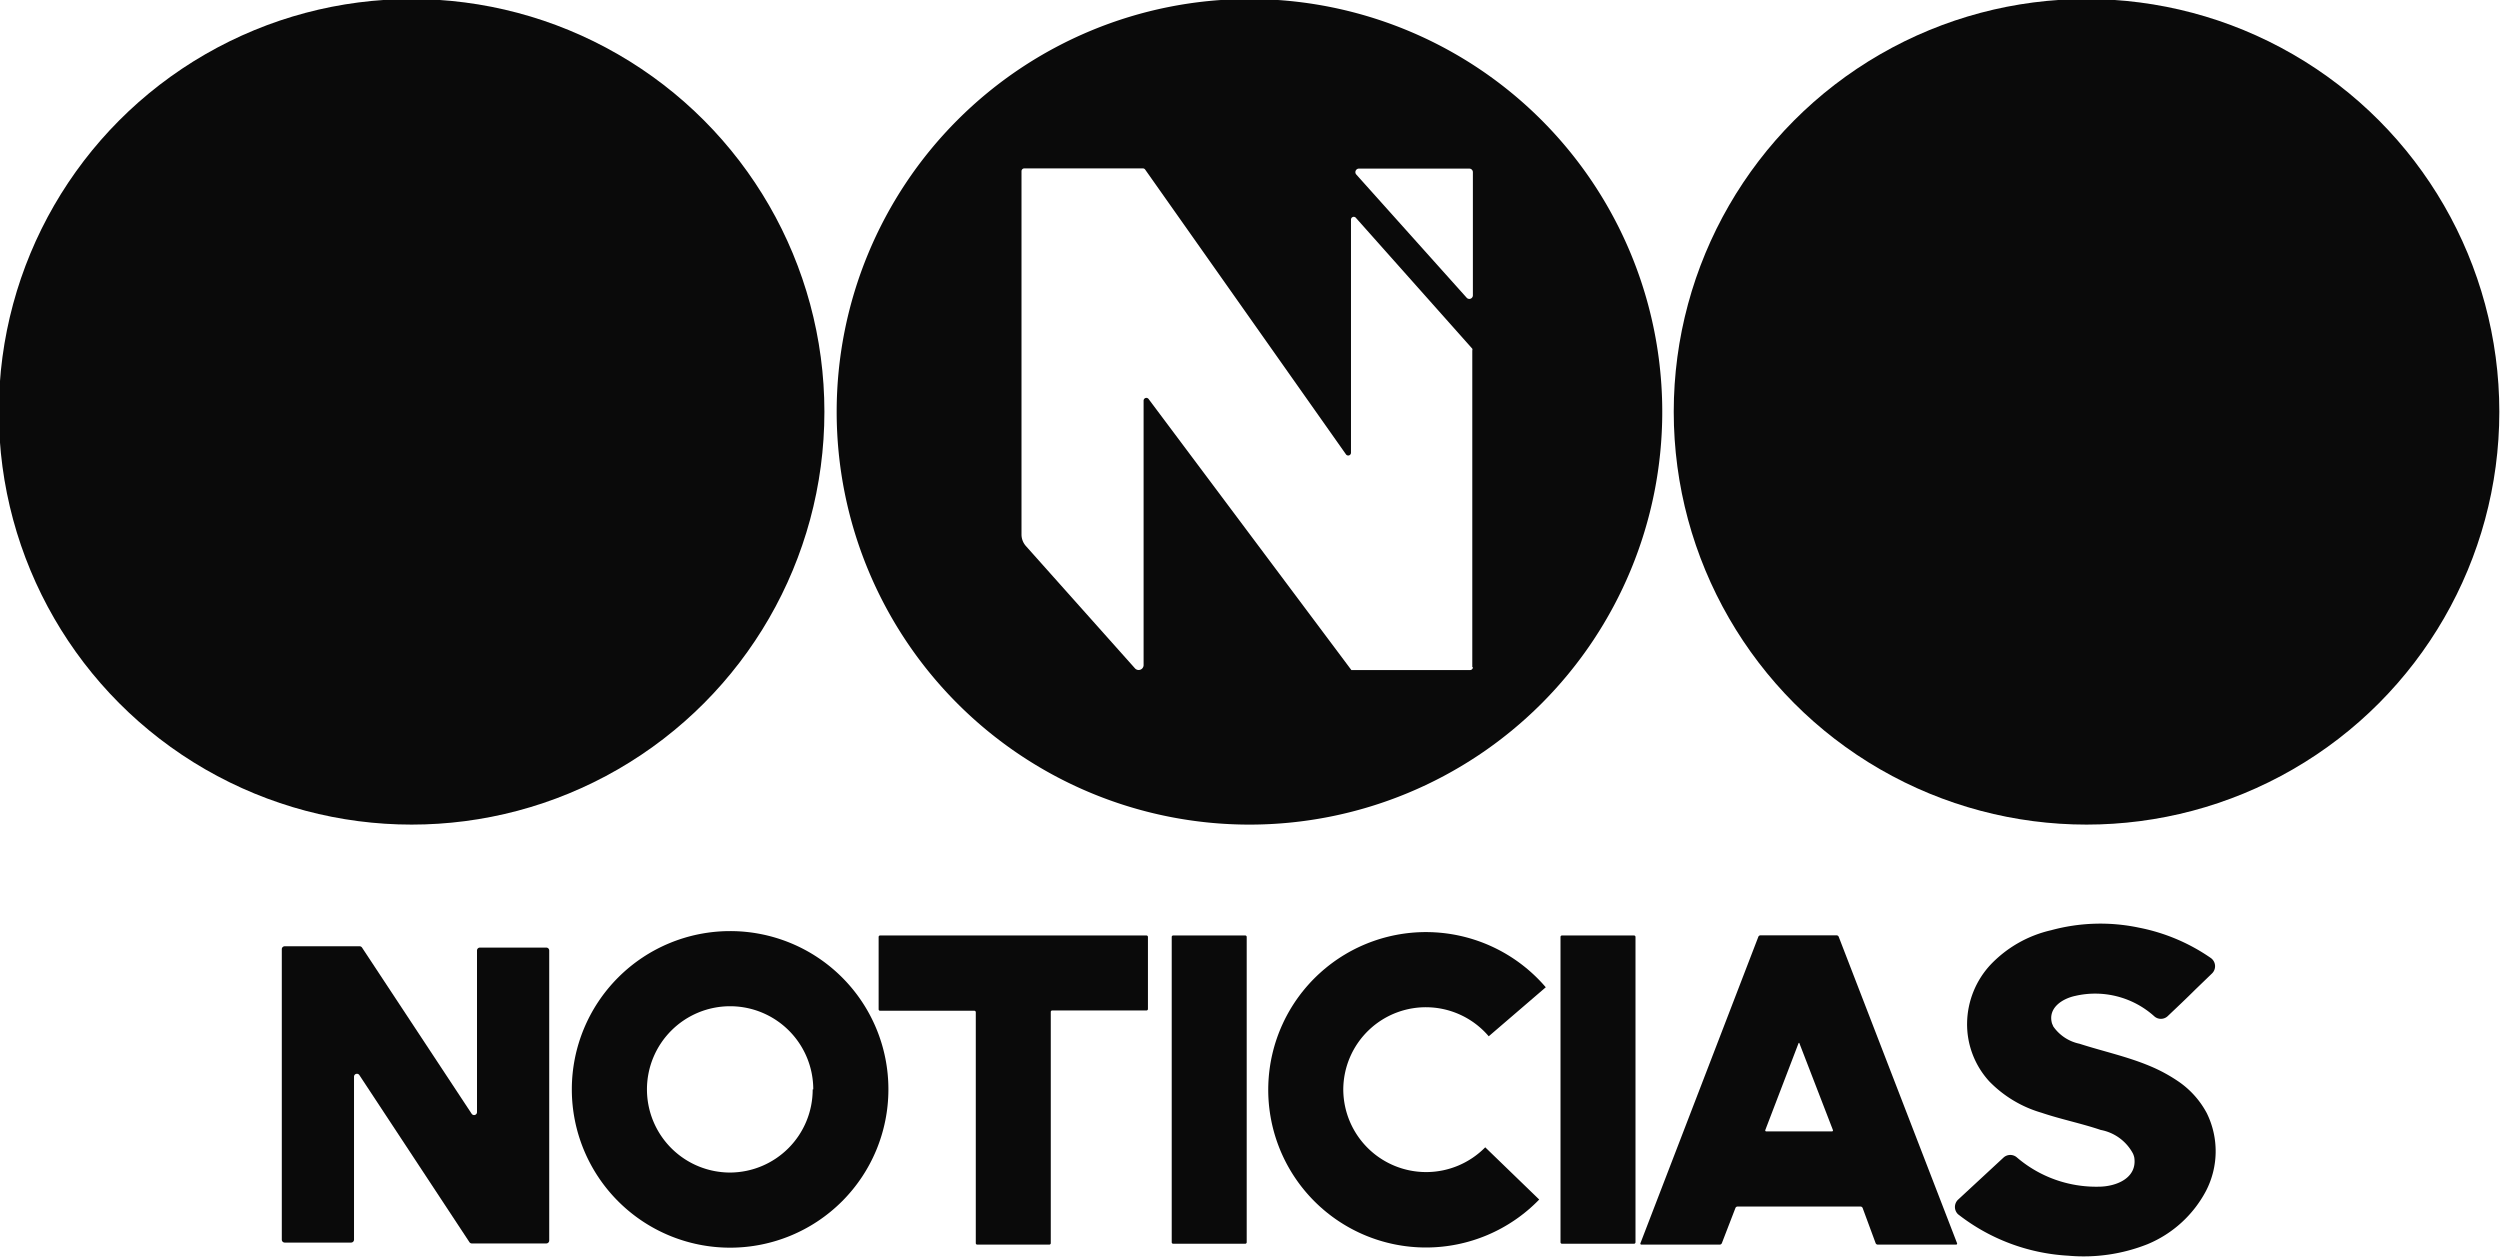
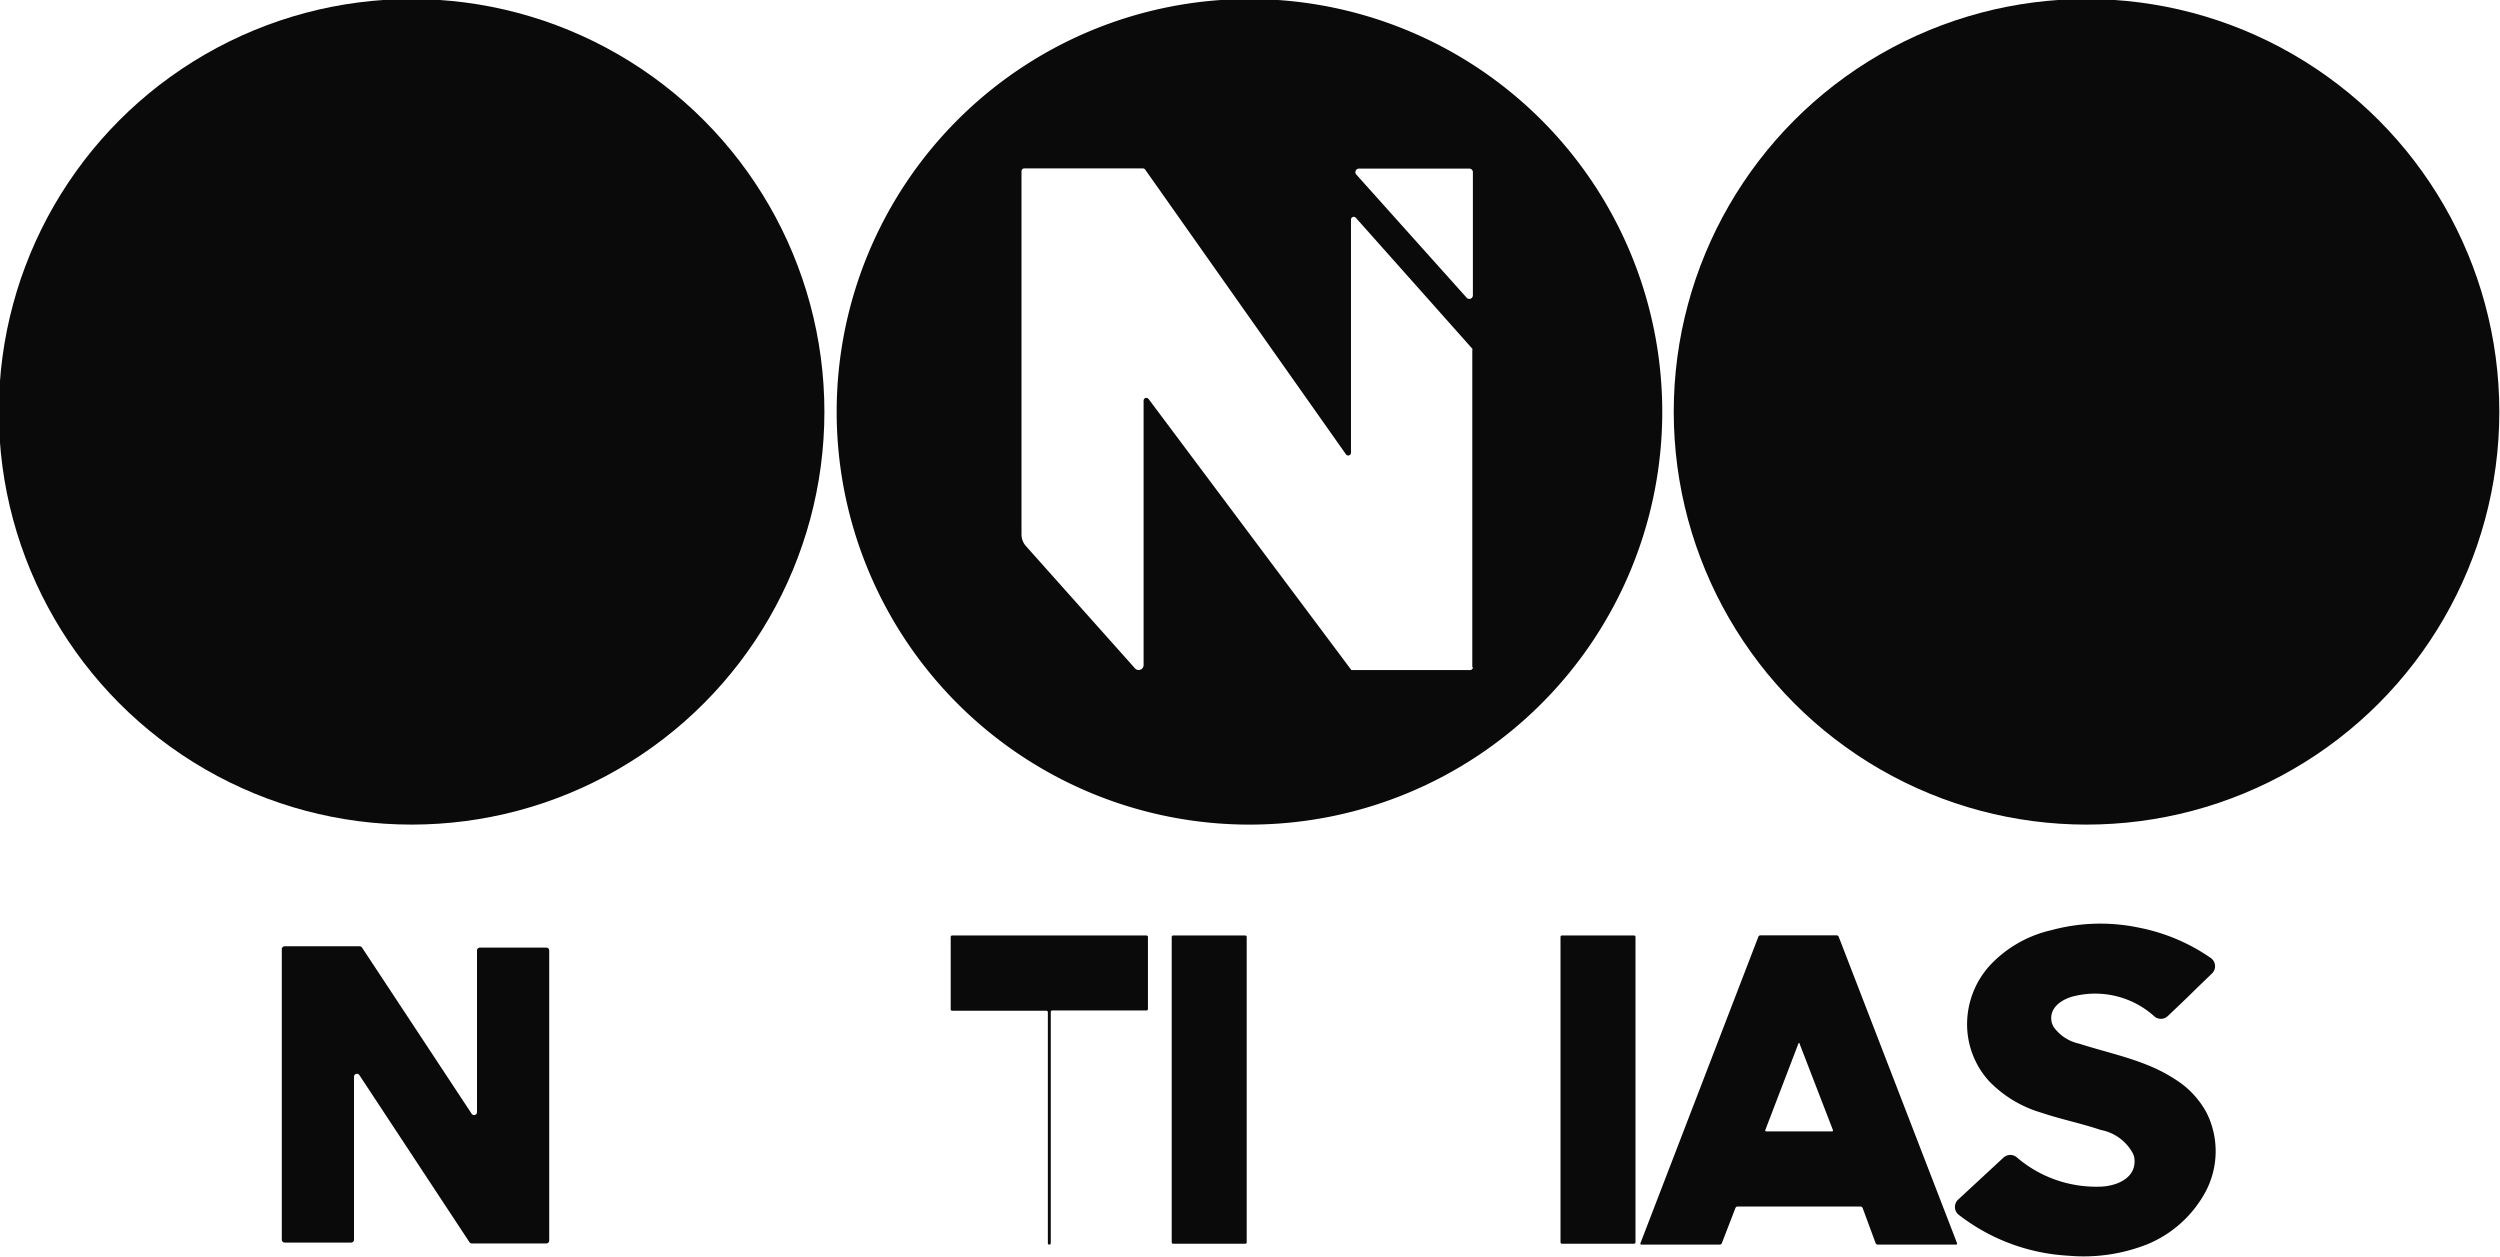
<svg xmlns="http://www.w3.org/2000/svg" width="175.878mm" height="88.444mm" viewBox="0 0 175.878 88.444" version="1.1" id="svg8">
  <defs id="defs2">
-     <rect x="50.247" y="195.107" width="311.102" height="85.526" id="rect901" />
-     <rect x="50.247" y="195.107" width="311.102" height="85.526" id="rect901-0" />
    <rect x="50.247" y="195.107" width="311.102" height="85.526" id="rect914" />
  </defs>
  <g id="layer1" transform="translate(-23.437,-43.618)">
    <g aria-label="N" transform="matrix(7.047,0,0,7.047,-1318.565,-1264.415)" id="text899-6" style="font-weight:500;font-size:8.467px;line-height:0.8;font-family:Campton;-inkscape-font-specification:'Campton Medium';text-align:center;letter-spacing:-0.587px;white-space:pre;shape-inside:url(#rect901-0);opacity:0.958;fill:#ffffff;stroke-width:0.151;stroke-linecap:square;stroke-dashoffset:8.54">
      <g id="g1017" transform="matrix(0.103,0,0,0.103,195.038,184.962)" style="fill:#000000;stroke-width:0.055">
        <g id="g1032">
          <g id="g977" style="fill:#000000;stroke-width:0.029" transform="matrix(1.918,0,0,1.918,-44.795,6.25)">
            <circle cx="20.86" cy="20.86" r="20.86" style="fill:#000000;stroke-width:0.029" id="circle971" />
            <circle cx="105.5" cy="20.86" r="20.86" style="fill:#000000;stroke-width:0.029" id="circle973" />
            <path d="M 63.2,0 A 20.86,20.86 0 1 0 84.06,20.86 20.86,20.86 0 0 0 63.2,0 Z m 11.29,33.77 a 0.14,0.14 0 0 1 -0.14,0.14 h -6 v 0 L 58.1,20.21 a 0.14,0.14 0 0 0 -0.25,0.08 v 13.38 a 0.25,0.25 0 0 1 -0.43,0.16 L 51.9,27.64 A 0.88,0.88 0 0 1 51.68,27.06 V 8.7 a 0.14,0.14 0 0 1 0.14,-0.14 h 6 a 0.14,0.14 0 0 1 0.11,0.06 L 68.07,23 a 0.14,0.14 0 0 0 0.26,-0.08 V 11.15 a 0.14,0.14 0 0 1 0.25,-0.09 l 5.88,6.61 a 0.14,0.14 0 0 1 0,0.09 v 16 z m 0,-18.79 A 0.18,0.18 0 0 1 74.18,15.1 L 68.59,8.86 a 0.18,0.18 0 0 1 0.13,-0.29 h 5.59 a 0.18,0.18 0 0 1 0.18,0.18 V 15 Z" style="fill:#000000;stroke-width:0.029" id="path975" />
          </g>
          <g id="g995" style="fill:#000000;stroke-width:0.039" transform="matrix(1.414,0,0,1.414,-225.819,80.514)">
-             <path d="M 189,22.22 A 10.85,10.85 0 1 1 178.15,11.37 10.84,10.84 0 0 1 189,22.22 Z m -5.15,0 a 5.7,5.7 0 1 0 -5.7,5.7 5.69,5.69 0 0 0 5.66,-5.7 z" style="fill:#000000;stroke-width:0.039" id="path979" />
-             <path d="m 206.69,11.67 a 0.1,0.1 0 0 1 0.1,0.1 v 4.94 a 0.1,0.1 0 0 1 -0.1,0.1 h -6.46 a 0.1,0.1 0 0 0 -0.1,0.1 v 15.85 a 0.1,0.1 0 0 1 -0.1,0.1 h -4.94 a 0.1,0.1 0 0 1 -0.1,-0.1 V 16.93 a 0.1,0.1 0 0 0 -0.1,-0.1 h -6.46 a 0.1,0.1 0 0 1 -0.1,-0.1 v -4.96 a 0.1,0.1 0 0 1 0.1,-0.1 h 18.28 z" style="fill:#000000;stroke-width:0.039" id="path981" />
+             <path d="m 206.69,11.67 a 0.1,0.1 0 0 1 0.1,0.1 v 4.94 a 0.1,0.1 0 0 1 -0.1,0.1 h -6.46 a 0.1,0.1 0 0 0 -0.1,0.1 v 15.85 a 0.1,0.1 0 0 1 -0.1,0.1 a 0.1,0.1 0 0 1 -0.1,-0.1 V 16.93 a 0.1,0.1 0 0 0 -0.1,-0.1 h -6.46 a 0.1,0.1 0 0 1 -0.1,-0.1 v -4.96 a 0.1,0.1 0 0 1 0.1,-0.1 h 18.28 z" style="fill:#000000;stroke-width:0.039" id="path981" />
            <path d="m 208.42,11.77 a 0.1,0.1 0 0 1 0.1,-0.1 h 4.94 a 0.1,0.1 0 0 1 0.1,0.1 V 32.7 a 0.1,0.1 0 0 1 -0.1,0.1 h -4.94 a 0.1,0.1 0 0 1 -0.1,-0.1 z" style="fill:#000000;stroke-width:0.039" id="path983" />
-             <path d="m 220.18,22.25 a 5.68,5.68 0 0 0 9.73,3.94 l 3.7,3.58 a 10.81,10.81 0 1 1 0.45,-14.55 l -3.91,3.36 a 5.66,5.66 0 0 0 -9.97,3.67 z" style="fill:#000000;stroke-width:0.039" id="path985" />
            <path d="m 235.07,11.77 a 0.1,0.1 0 0 1 0.1,-0.1 h 4.94 a 0.1,0.1 0 0 1 0.1,0.1 V 32.7 a 0.1,0.1 0 0 1 -0.1,0.1 h -4.94 a 0.1,0.1 0 0 1 -0.1,-0.1 z" style="fill:#000000;stroke-width:0.039" id="path987" />
            <path d="m 255.78,30.35 a 0.16,0.16 0 0 0 -0.14,-0.1 h -8.44 a 0.16,0.16 0 0 0 -0.14,0.1 l -0.93,2.41 a 0.16,0.16 0 0 1 -0.14,0.1 h -5.37 a 0.07,0.07 0 0 1 -0.07,-0.1 l 8.08,-21 a 0.16,0.16 0 0 1 0.14,-0.1 H 254 a 0.16,0.16 0 0 1 0.14,0.1 l 8.11,21 a 0.07,0.07 0 0 1 -0.07,0.1 h -5.37 a 0.16,0.16 0 0 1 -0.14,-0.1 z m -2.11,-5.25 a 0.07,0.07 0 0 0 0.07,-0.1 l -2.29,-5.93 c 0,-0.05 -0.05,-0.05 -0.07,0 L 249.11,25 a 0.07,0.07 0 0 0 0.07,0.1 z" style="fill:#000000;stroke-width:0.039" id="path989" />
            <path d="m 268.76,17.7 0.09,0.21 a 2.91,2.91 0 0 0 1.79,1.18 c 1.61,0.52 3.3,0.88 4.88,1.55 a 10.9,10.9 0 0 1 1.85,1 6.1,6.1 0 0 1 2,2.21 5.91,5.91 0 0 1 -0.06,5.34 8,8 0 0 1 -4,3.64 11.85,11.85 0 0 1 -5.43,0.79 13.46,13.46 0 0 1 -7.56,-2.84 0.69,0.69 0 0 1 0,-1 l 3.12,-2.89 a 0.69,0.69 0 0 1 0.92,0 8.35,8.35 0 0 0 5.58,2 c 1.21,0 2.67,-0.58 2.46,-2 A 1.4,1.4 0 0 0 274.31,26.62 3.16,3.16 0 0 0 272.1,25 c -1.33,-0.45 -2.73,-0.73 -4.06,-1.18 a 8.17,8.17 0 0 1 -3.58,-2.15 5.8,5.8 0 0 1 -1.52,-4 6,6 0 0 1 1.61,-4 8.27,8.27 0 0 1 4.15,-2.36 12.83,12.83 0 0 1 6,-0.18 13,13 0 0 1 4.94,2.08 0.69,0.69 0 0 1 0.08,1.07 l -1.14,1.1 c -0.61,0.61 -1.25,1.21 -1.89,1.82 a 0.68,0.68 0 0 1 -0.93,0 6.06,6.06 0 0 0 -5.4,-1.39 c -0.9,0.19 -1.9,0.83 -1.6,1.89 z" style="fill:#000000;stroke-width:0.039" id="path991" />
            <path d="m 161,12.5 h 4.55 a 0.2,0.2 0 0 1 0.2,0.2 v 19.88 a 0.2,0.2 0 0 1 -0.2,0.2 h -5.11 a 0.2,0.2 0 0 1 -0.16,-0.09 l -7.55,-11.46 a 0.2,0.2 0 0 0 -0.36,0.11 v 11.18 a 0.2,0.2 0 0 1 -0.2,0.2 h -4.55 a 0.2,0.2 0 0 1 -0.2,-0.2 V 12.61 a 0.2,0.2 0 0 1 0.2,-0.2 h 5.14 a 0.2,0.2 0 0 1 0.16,0.09 l 7.52,11.4 a 0.2,0.2 0 0 0 0.36,-0.11 V 12.7 a 0.2,0.2 0 0 1 0.2,-0.2 z" style="fill:#000000;stroke-width:0.039" id="path993" />
          </g>
        </g>
      </g>
    </g>
  </g>
</svg>